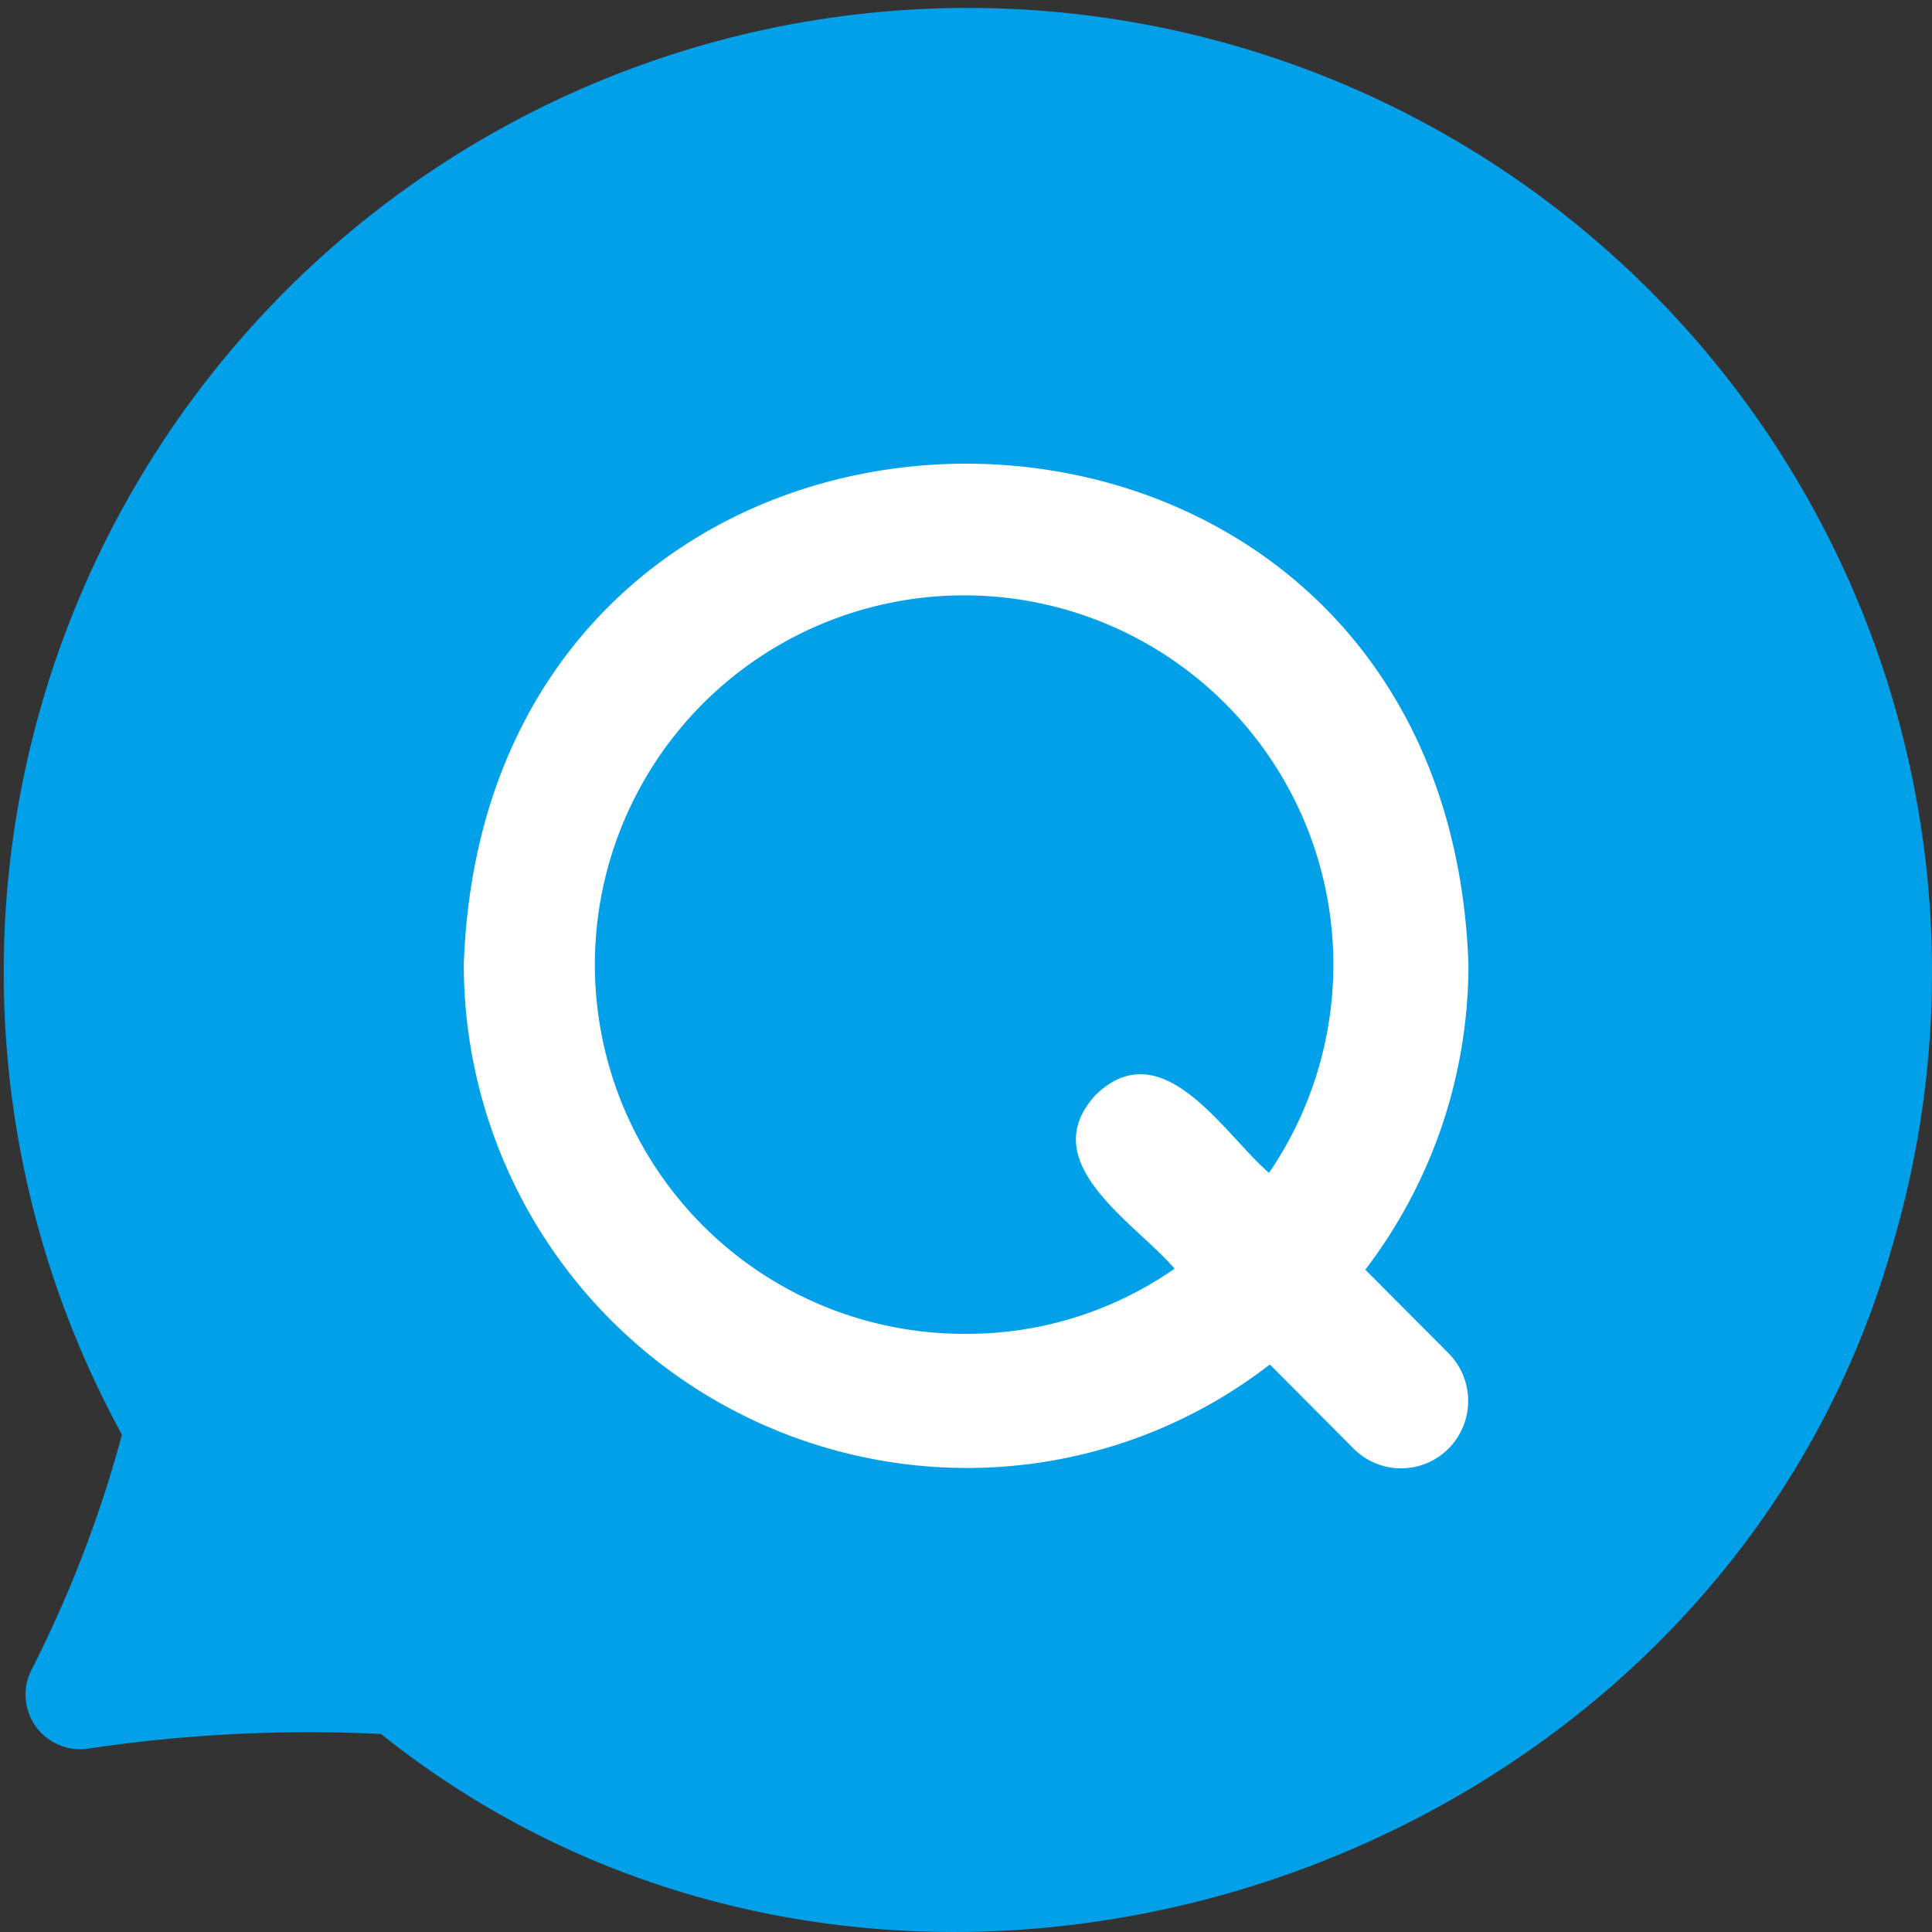
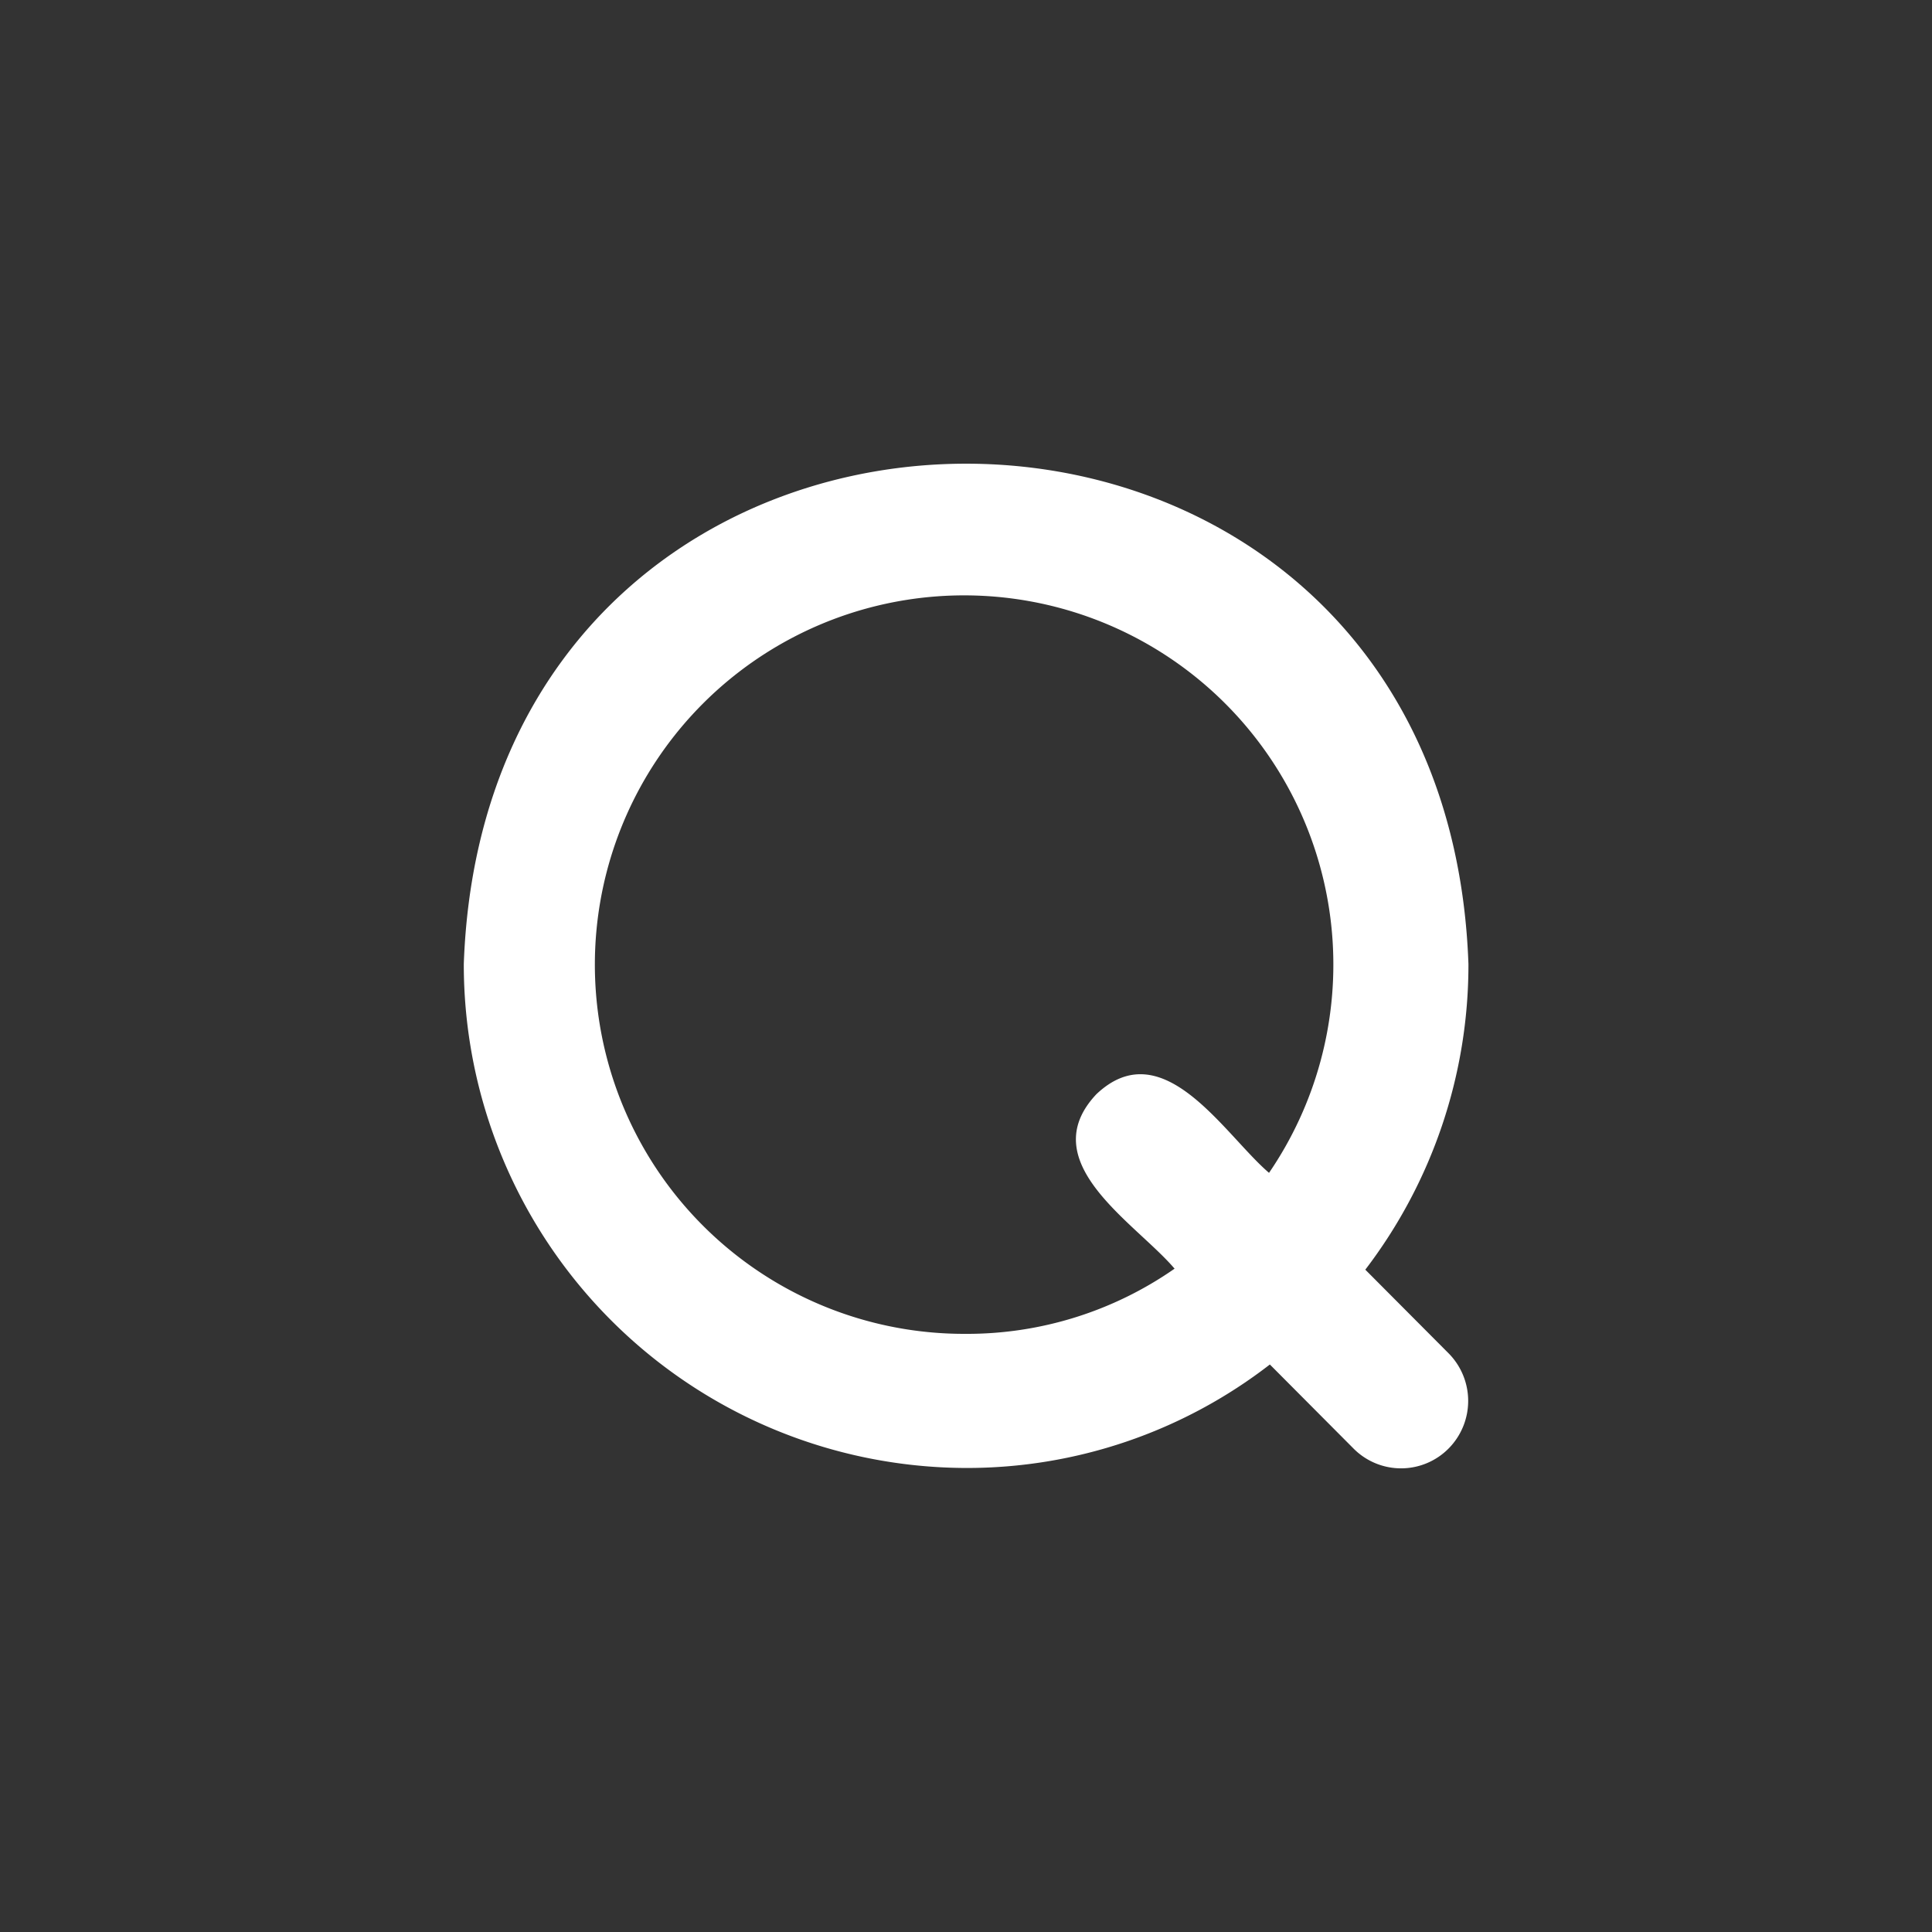
<svg xmlns="http://www.w3.org/2000/svg" width="50" height="50" viewBox="0 0 50 50">
  <rect x="0" y="0" width="50" height="50" fill="#333333" stroke="none" />
  <g transform="translate(-42 -28.618)">
    <g transform="translate(-3)">
-       <path class="q-bg" d="M9.86,44.875a38.547,38.547,0,0,0-7.588.381A1.414,1.414,0,0,1,.807,43.23a31.359,31.359,0,0,0,2.349-6.1,24.952,24.952,0,1,1,45.826-4.917C44.345,48.648,23.248,55.572,9.86,44.875" transform="translate(45 28.618)" fill="#01a0e9" />
      <path class="q-text" d="M5.5,18.476A13.032,13.032,0,0,0,18.485,31.521a12.806,12.806,0,0,0,7.876-2.678l2.173,2.183a1.732,1.732,0,0,0,2.457-.013,1.751,1.751,0,0,0-.013-2.468l-2.147-2.156A12.993,12.993,0,0,0,31.5,18.476c-.617-17.261-25.383-17.261-26,0m20.839,5.407c-1.16-.993-2.741-3.671-4.469-2.034-1.654,1.762,1.013,3.324,2.025,4.514a9.387,9.387,0,0,1-5.407,1.687,9.556,9.556,0,1,1,7.851-4.166" transform="translate(51.503 35.088)" fill="#fff" />
    </g>
  </g>
</svg>